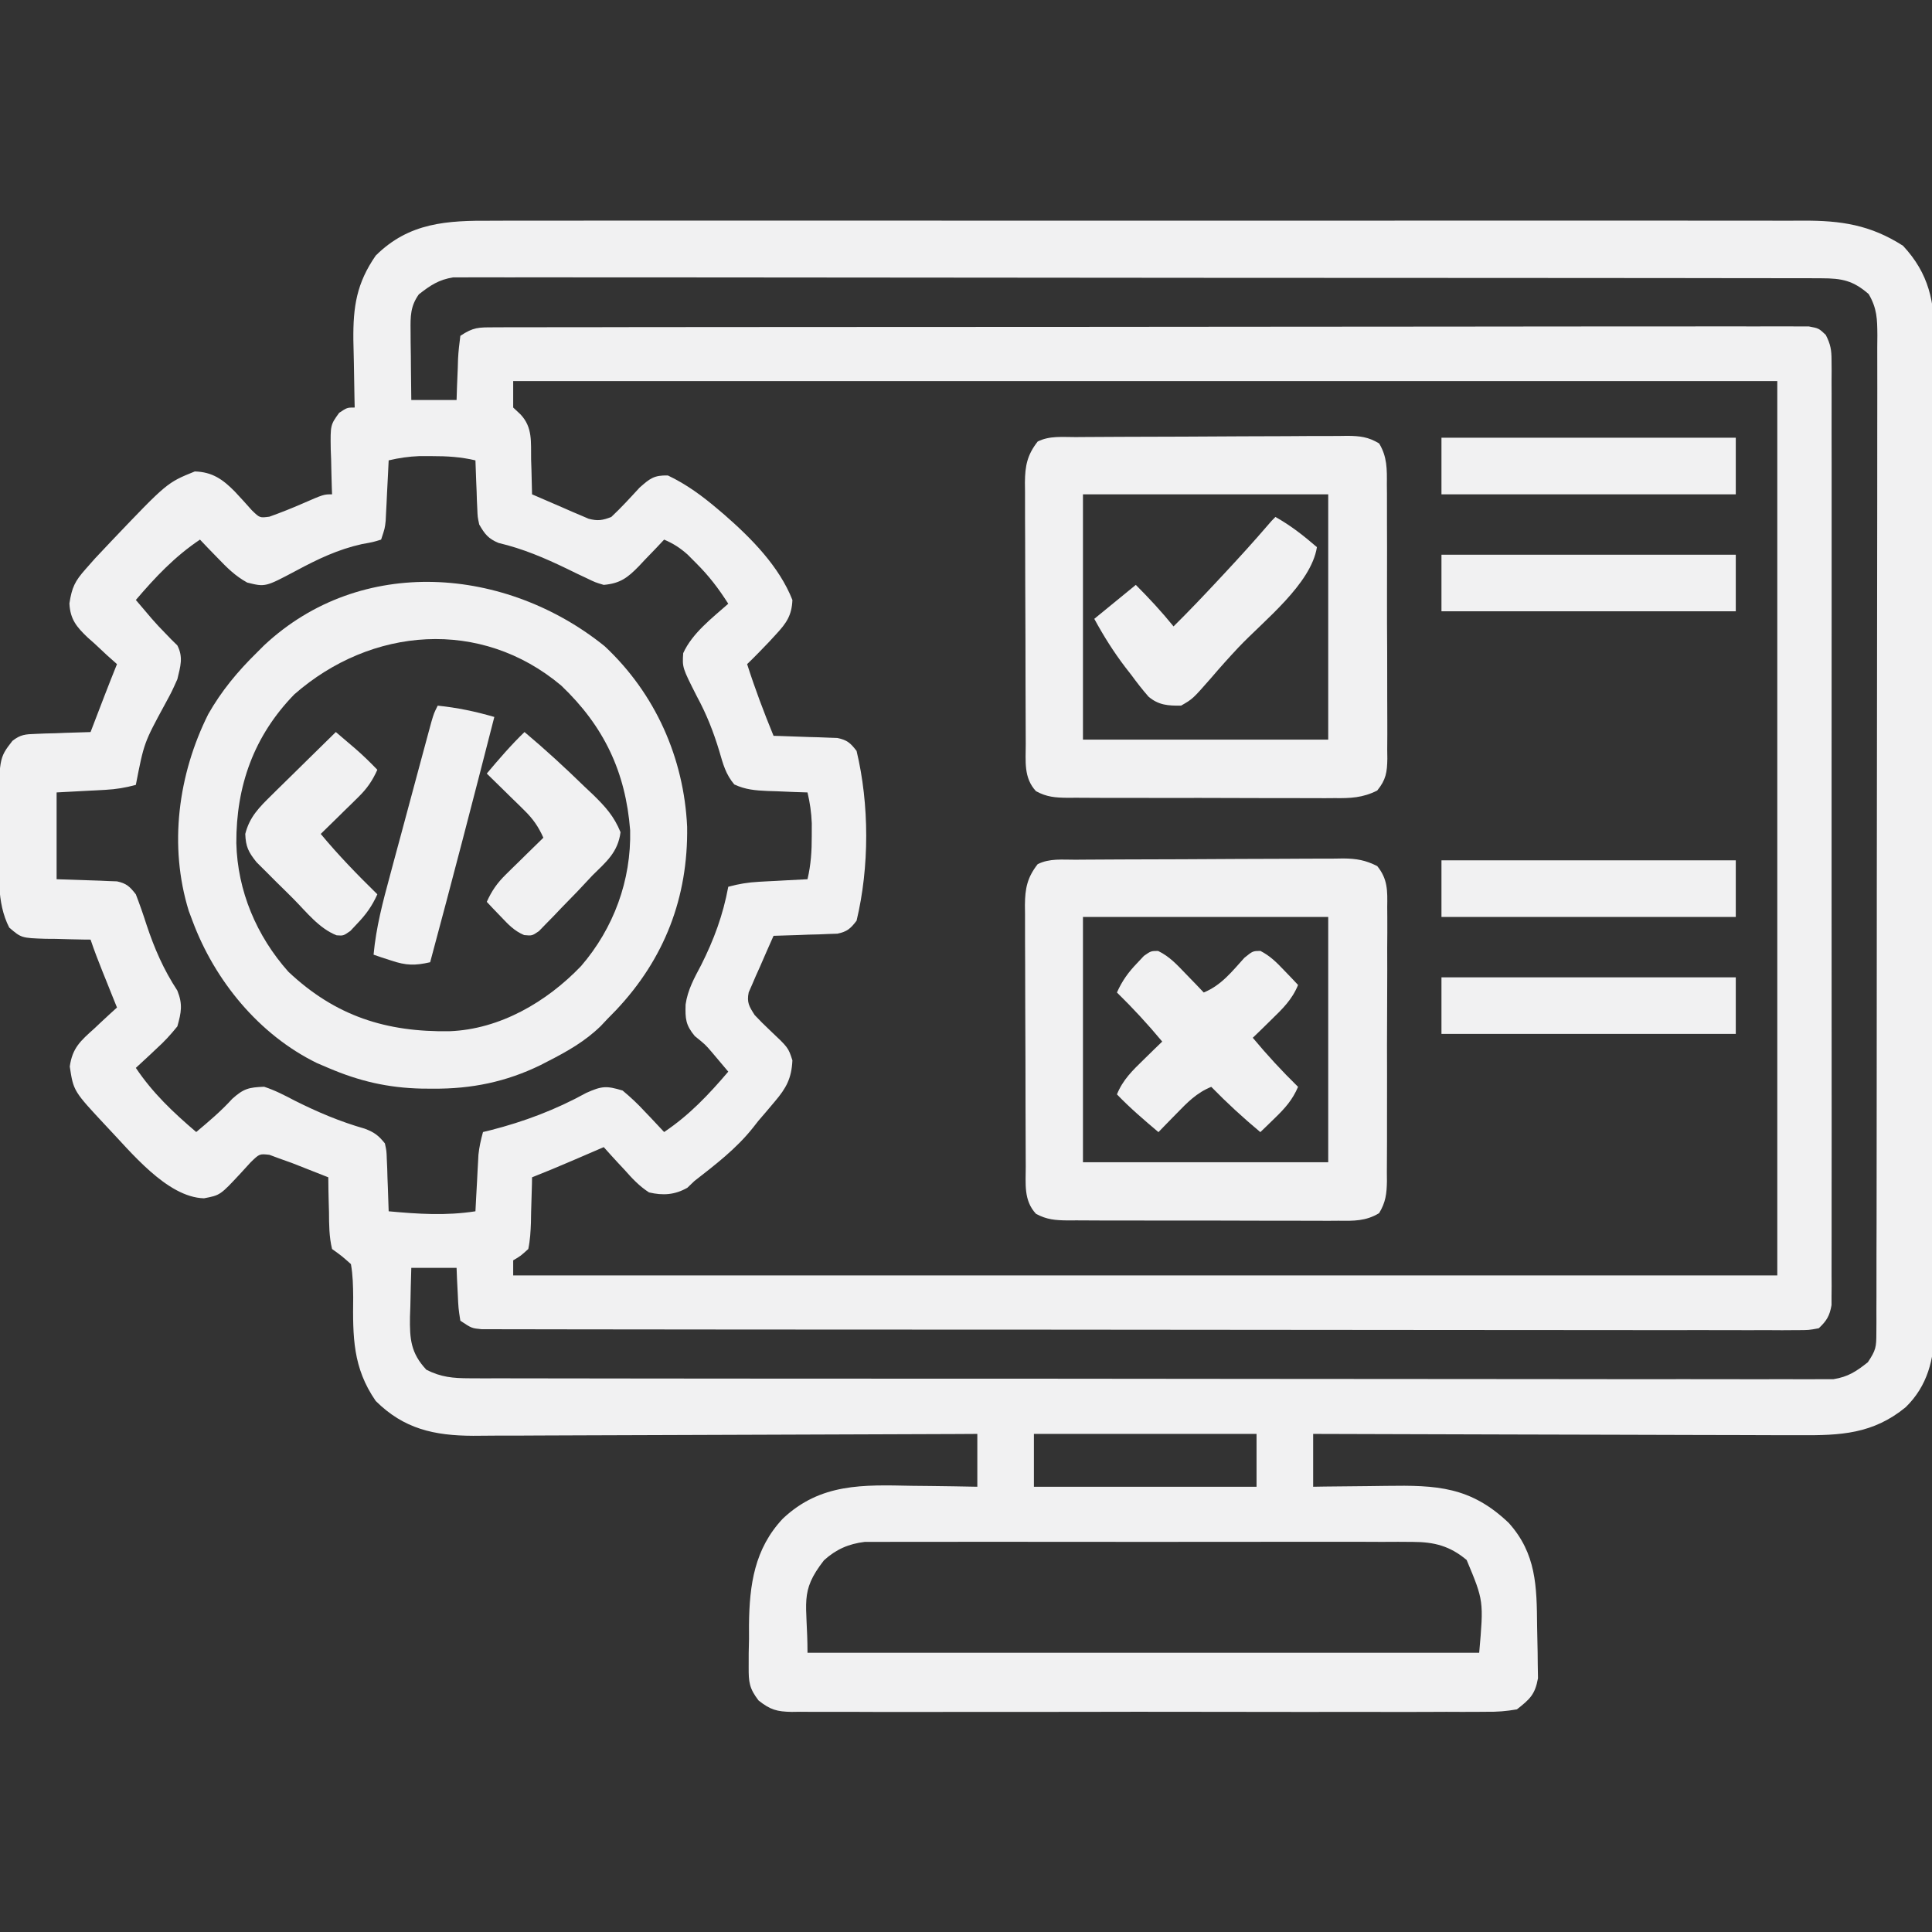
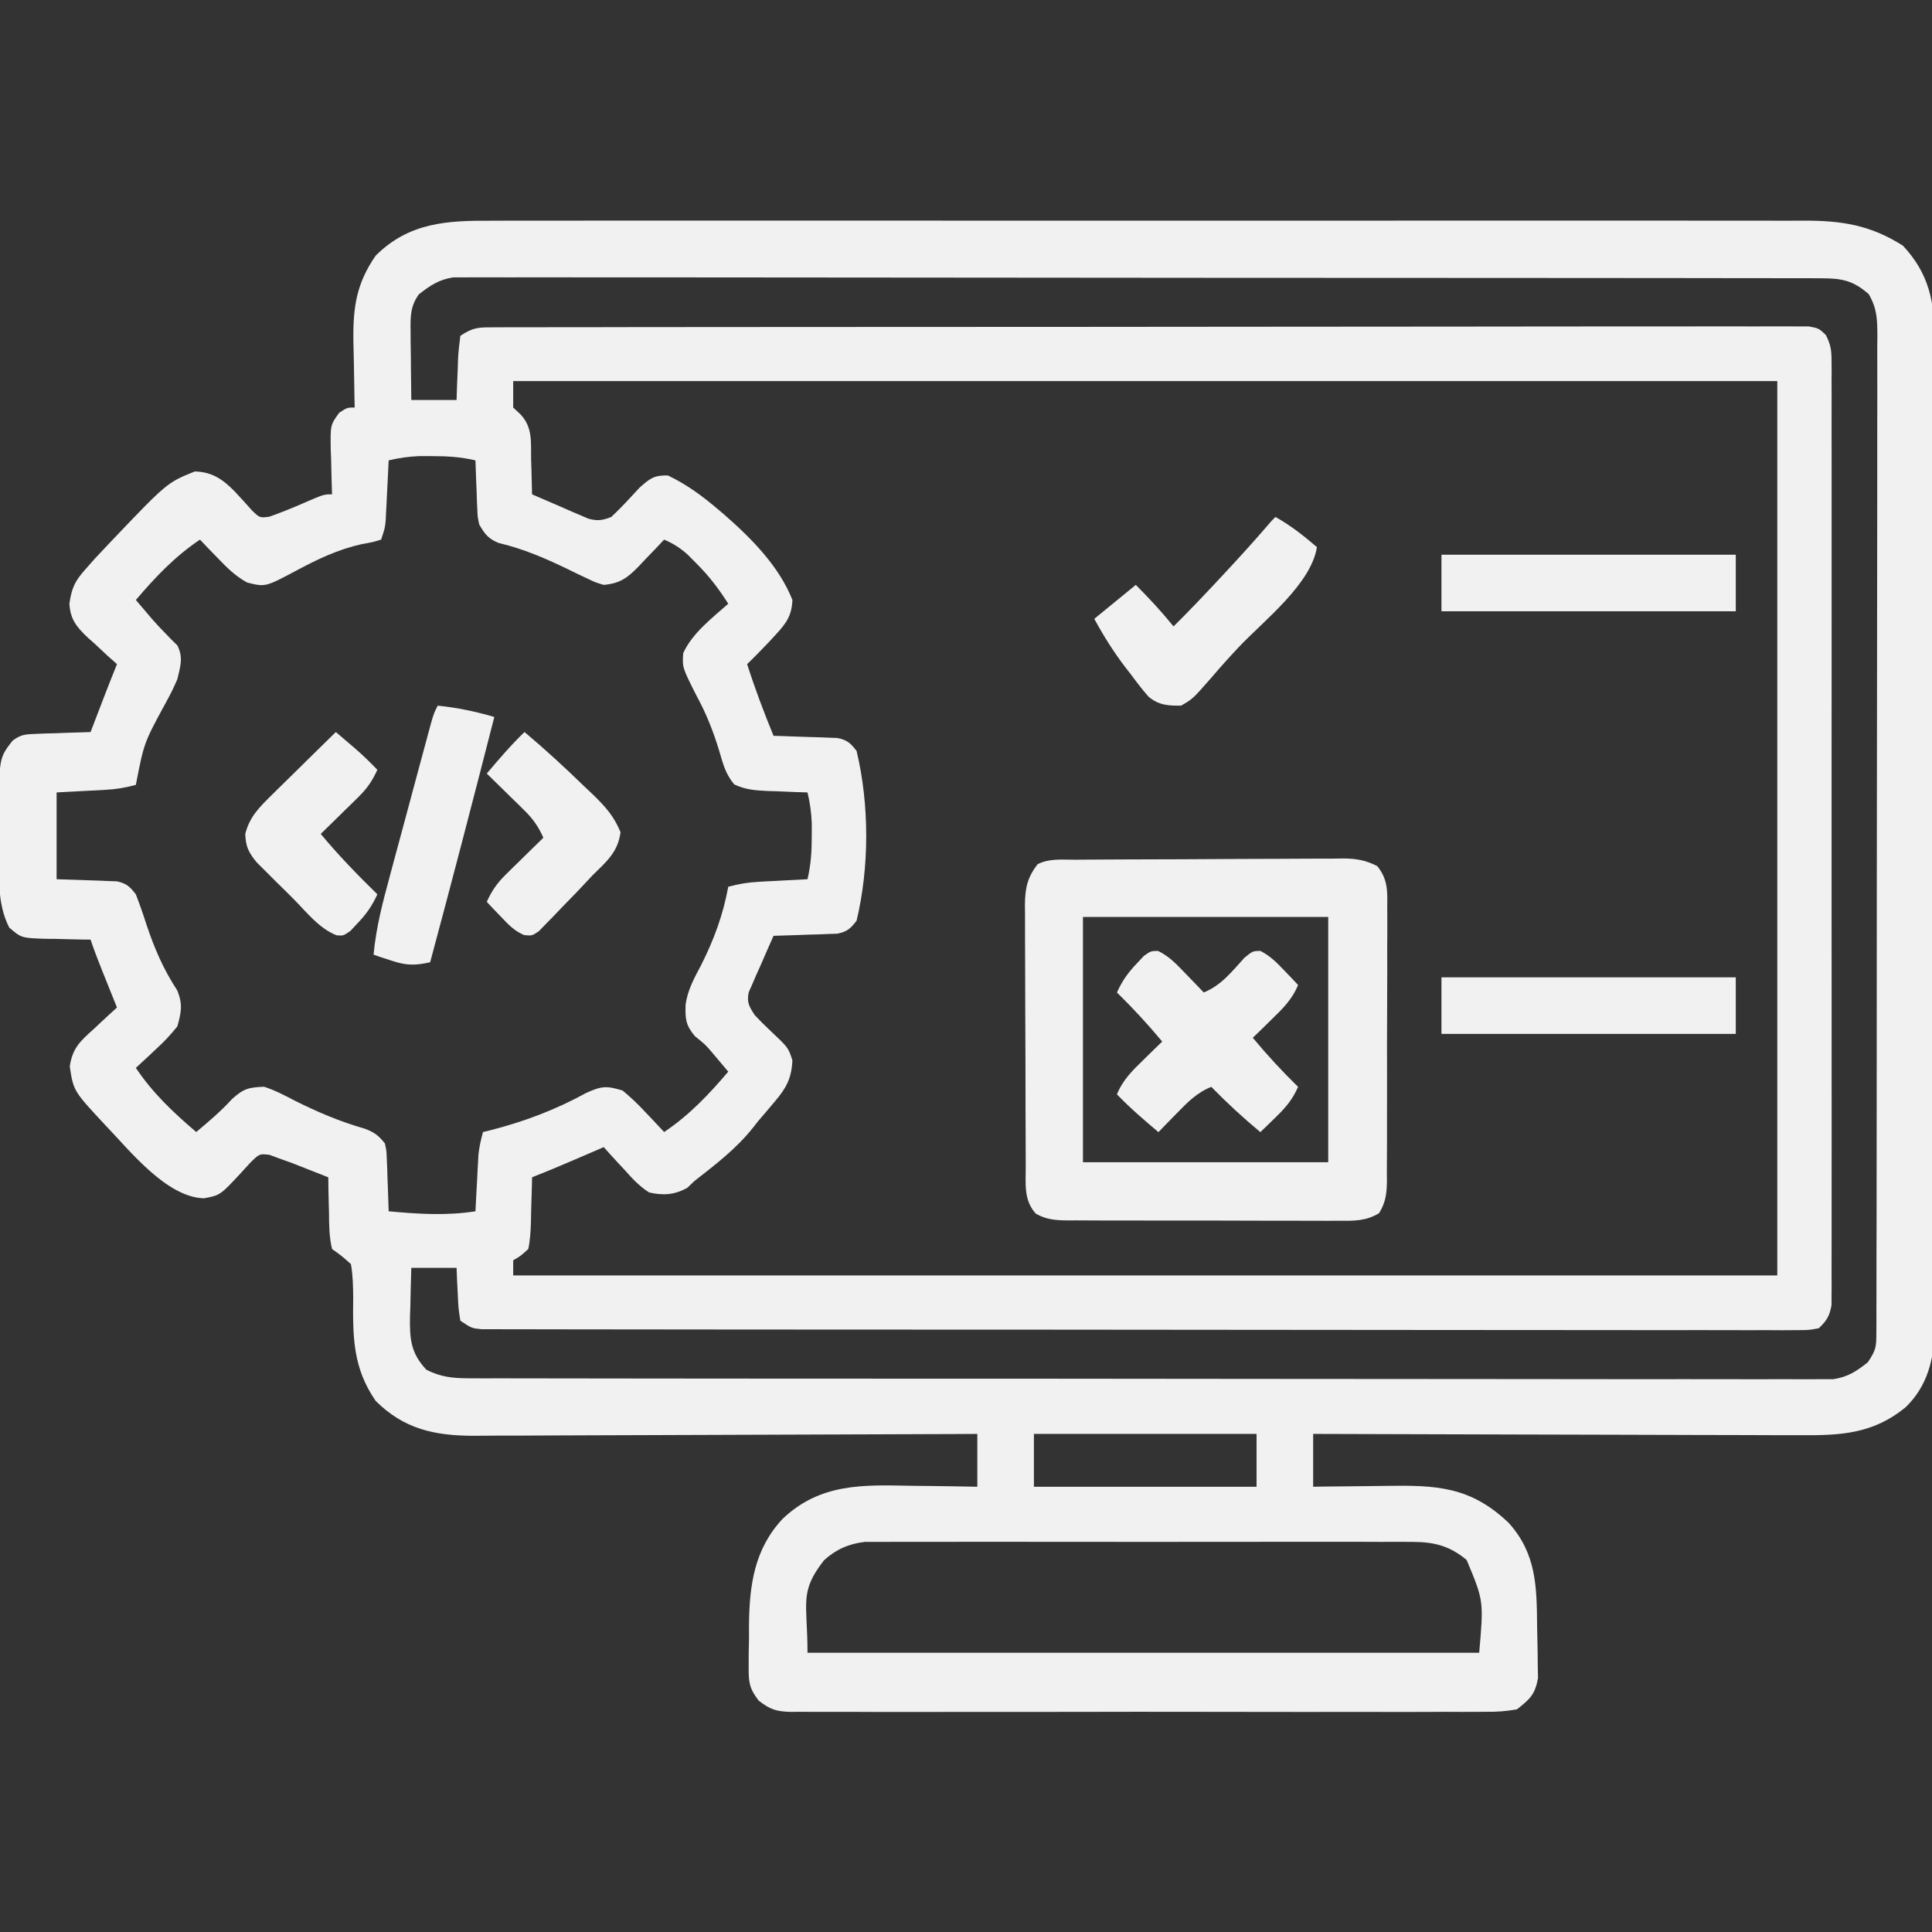
<svg xmlns="http://www.w3.org/2000/svg" width="80" height="80" viewBox="0 0 80 80" fill="none">
  <rect x="0" y="0" width="80" height="80" fill="#333333" stroke="none" />
  <g clip-path="url(#clip0_2794_218)">
    <path d="M20.376 9.14C20.619 9.139 20.861 9.138 21.104 9.137C21.767 9.134 22.431 9.135 23.094 9.137C23.811 9.139 24.527 9.137 25.244 9.135C26.646 9.132 28.049 9.133 29.451 9.134C30.591 9.136 31.732 9.136 32.872 9.135C33.034 9.135 33.197 9.135 33.364 9.135C33.694 9.135 34.024 9.135 34.353 9.134C37.446 9.133 40.538 9.135 43.63 9.138C46.282 9.141 48.934 9.14 51.586 9.138C54.667 9.134 57.748 9.133 60.83 9.135C61.158 9.135 61.487 9.135 61.816 9.135C61.977 9.135 62.139 9.136 62.306 9.136C63.444 9.136 64.582 9.135 65.721 9.134C67.109 9.132 68.496 9.133 69.884 9.136C70.592 9.137 71.3 9.138 72.008 9.136C72.656 9.134 73.304 9.135 73.953 9.139C74.187 9.139 74.421 9.139 74.655 9.137C76.233 9.128 77.454 9.313 78.799 10.176C79.875 11.328 80.115 12.508 80.099 14.044C80.1 14.225 80.102 14.405 80.103 14.592C80.105 15.089 80.104 15.587 80.102 16.085C80.1 16.623 80.103 17.161 80.105 17.7C80.109 18.752 80.108 19.805 80.106 20.858C80.104 21.714 80.104 22.57 80.104 23.426C80.105 23.609 80.105 23.609 80.105 23.796C80.105 24.044 80.105 24.292 80.106 24.54C80.108 26.863 80.105 29.186 80.101 31.509C80.097 33.5 80.098 35.491 80.102 37.482C80.106 39.797 80.108 42.112 80.105 44.427C80.105 44.674 80.105 44.921 80.104 45.168C80.104 45.35 80.104 45.35 80.104 45.536C80.103 46.391 80.105 47.245 80.106 48.1C80.109 49.142 80.108 50.184 80.104 51.226C80.102 51.757 80.101 52.289 80.103 52.82C80.106 53.397 80.103 53.974 80.099 54.55C80.101 54.717 80.103 54.883 80.104 55.055C80.088 56.282 79.816 57.385 78.912 58.268C77.56 59.379 76.212 59.442 74.526 59.428C74.305 59.428 74.085 59.428 73.865 59.429C73.27 59.429 72.675 59.426 72.08 59.423C71.457 59.42 70.834 59.42 70.211 59.419C69.033 59.418 67.855 59.414 66.677 59.409C65.335 59.404 63.993 59.401 62.652 59.399C59.893 59.394 57.134 59.386 54.375 59.375C54.375 60.097 54.375 60.819 54.375 61.563C54.533 61.56 54.691 61.558 54.855 61.555C55.448 61.547 56.041 61.541 56.634 61.537C56.89 61.535 57.145 61.532 57.401 61.527C59.489 61.495 60.893 61.554 62.473 63.06C63.616 64.331 63.634 65.688 63.648 67.32C63.651 67.537 63.655 67.755 63.661 67.973C63.67 68.289 63.673 68.605 63.675 68.921C63.678 69.109 63.682 69.297 63.685 69.491C63.564 70.166 63.348 70.36 62.812 70.781C62.36 70.859 62 70.887 61.549 70.881C61.359 70.882 61.359 70.882 61.166 70.884C60.743 70.888 60.319 70.885 59.896 70.883C59.593 70.884 59.289 70.885 58.985 70.887C58.161 70.89 57.336 70.889 56.512 70.886C55.649 70.885 54.787 70.886 53.924 70.888C52.475 70.889 51.027 70.887 49.578 70.883C47.903 70.879 46.228 70.88 44.553 70.885C43.115 70.888 41.678 70.889 40.24 70.887C39.381 70.886 38.522 70.885 37.663 70.888C36.856 70.89 36.048 70.889 35.241 70.884C34.944 70.883 34.648 70.883 34.351 70.885C33.947 70.887 33.543 70.885 33.138 70.881C33.02 70.882 32.903 70.884 32.782 70.886C32.168 70.874 31.898 70.8 31.411 70.414C31.024 69.91 30.997 69.652 31.001 69.022C31.001 68.834 31.002 68.646 31.002 68.453C31.006 68.258 31.011 68.063 31.015 67.862C31.015 67.669 31.015 67.478 31.014 67.28C31.032 65.619 31.24 64.133 32.416 62.882C33.976 61.41 35.741 61.482 37.754 61.524C38.018 61.527 38.282 61.53 38.545 61.532C39.187 61.539 39.828 61.55 40.469 61.563C40.469 60.841 40.469 60.119 40.469 59.375C40.19 59.377 39.912 59.378 39.625 59.38C36.999 59.392 34.374 59.401 31.749 59.408C30.399 59.411 29.049 59.415 27.7 59.422C26.523 59.429 25.346 59.433 24.169 59.434C23.546 59.435 22.924 59.437 22.301 59.441C21.714 59.446 21.127 59.447 20.539 59.446C20.223 59.446 19.907 59.45 19.591 59.453C17.977 59.446 16.726 59.17 15.558 58.011C14.604 56.632 14.607 55.352 14.625 53.719C14.62 53.249 14.613 52.806 14.531 52.344C14.15 52.005 14.15 52.005 13.75 51.719C13.627 51.214 13.626 50.714 13.623 50.196C13.619 50.057 13.615 49.918 13.611 49.775C13.602 49.433 13.596 49.092 13.594 48.75C13.272 48.623 12.949 48.496 12.627 48.369C12.447 48.299 12.268 48.228 12.083 48.155C11.825 48.063 11.825 48.063 11.562 47.969C11.428 47.919 11.294 47.87 11.156 47.818C10.744 47.773 10.744 47.773 10.374 48.134C10.241 48.279 10.108 48.425 9.971 48.575C9.119 49.491 9.119 49.491 8.447 49.619C6.903 49.578 5.395 47.668 4.395 46.626C3.043 45.178 3.043 45.178 2.889 44.164C2.997 43.387 3.339 43.097 3.906 42.588C3.996 42.504 4.085 42.419 4.177 42.332C4.397 42.125 4.62 41.922 4.844 41.719C4.745 41.473 4.745 41.473 4.644 41.223C4.558 41.007 4.471 40.792 4.385 40.576C4.341 40.469 4.298 40.361 4.253 40.25C4.075 39.804 3.902 39.361 3.75 38.907C3.663 38.906 3.577 38.905 3.487 38.905C3.093 38.899 2.699 38.888 2.305 38.877C2.1 38.876 2.1 38.876 1.891 38.874C0.886 38.84 0.886 38.84 0.383 38.41C-0.16 37.355 -0.029 36.119 -0.029 34.96C-0.029 34.631 -0.032 34.302 -0.035 33.974C-0.047 31.4 -0.047 31.4 0.515 30.677C0.852 30.414 1.052 30.403 1.476 30.389C1.609 30.384 1.741 30.378 1.878 30.372C2.015 30.369 2.153 30.365 2.295 30.362C2.434 30.356 2.574 30.351 2.717 30.345C3.062 30.332 3.406 30.322 3.75 30.313C3.829 30.106 3.829 30.106 3.91 29.896C4.014 29.624 4.014 29.624 4.121 29.346C4.224 29.077 4.224 29.077 4.33 28.802C4.498 28.367 4.669 27.933 4.844 27.5C4.708 27.379 4.573 27.259 4.433 27.134C4.258 26.97 4.082 26.805 3.906 26.641C3.772 26.522 3.772 26.522 3.635 26.402C3.17 25.959 2.906 25.644 2.874 24.987C2.977 24.319 3.102 24.064 3.545 23.565C3.672 23.42 3.8 23.276 3.932 23.127C4.079 22.969 4.227 22.813 4.375 22.657C4.456 22.571 4.537 22.485 4.621 22.396C6.918 19.986 6.918 19.986 8.066 19.522C8.785 19.541 9.223 19.846 9.72 20.351C9.96 20.607 10.197 20.867 10.43 21.131C10.756 21.447 10.756 21.447 11.155 21.395C11.621 21.229 12.075 21.048 12.529 20.85C13.404 20.469 13.404 20.469 13.75 20.469C13.745 20.339 13.745 20.339 13.74 20.206C13.727 19.812 13.719 19.418 13.711 19.024C13.706 18.887 13.7 18.751 13.695 18.61C13.68 17.597 13.68 17.597 14.045 17.093C14.375 16.875 14.375 16.875 14.687 16.875C14.682 16.68 14.682 16.68 14.678 16.482C14.667 15.993 14.659 15.505 14.653 15.017C14.648 14.704 14.64 14.391 14.632 14.078C14.618 12.691 14.767 11.726 15.558 10.583C16.945 9.207 18.515 9.128 20.376 9.14ZM17.344 12.188C16.992 12.677 16.994 13.102 17.001 13.694C17.002 13.861 17.003 14.028 17.004 14.201C17.006 14.374 17.009 14.548 17.012 14.727C17.013 14.903 17.014 15.079 17.016 15.26C17.02 15.694 17.025 16.129 17.031 16.563C17.65 16.563 18.269 16.563 18.906 16.563C18.912 16.375 18.918 16.186 18.924 15.993C18.934 15.746 18.945 15.5 18.955 15.254C18.959 15.13 18.962 15.006 18.966 14.878C18.981 14.553 19.02 14.229 19.062 13.906C19.607 13.544 19.816 13.555 20.459 13.554C20.654 13.553 20.849 13.552 21.049 13.551C21.267 13.551 21.485 13.552 21.702 13.552C21.932 13.552 22.162 13.551 22.392 13.55C23.026 13.548 23.66 13.548 24.295 13.549C24.978 13.549 25.661 13.547 26.344 13.545C27.683 13.543 29.022 13.542 30.361 13.542C31.449 13.542 32.536 13.541 33.624 13.54C36.706 13.537 39.788 13.536 42.869 13.536C43.036 13.536 43.202 13.536 43.373 13.536C43.539 13.536 43.706 13.536 43.877 13.536C46.576 13.536 49.275 13.533 51.974 13.529C54.743 13.524 57.512 13.522 60.28 13.523C61.836 13.523 63.391 13.522 64.947 13.518C66.271 13.515 67.595 13.515 68.919 13.517C69.595 13.518 70.271 13.518 70.947 13.515C71.565 13.513 72.183 13.513 72.801 13.516C73.025 13.517 73.25 13.516 73.474 13.514C73.778 13.512 74.081 13.514 74.385 13.516C74.554 13.516 74.723 13.516 74.897 13.516C75.312 13.594 75.312 13.594 75.601 13.867C75.8 14.256 75.84 14.488 75.84 14.921C75.841 15.062 75.843 15.203 75.844 15.348C75.843 15.502 75.842 15.656 75.841 15.814C75.841 15.979 75.842 16.143 75.843 16.312C75.845 16.863 75.843 17.415 75.842 17.966C75.842 18.361 75.843 18.756 75.844 19.15C75.846 20.112 75.846 21.074 75.844 22.036C75.844 22.817 75.843 23.599 75.844 24.381C75.844 24.492 75.844 24.603 75.844 24.718C75.844 24.943 75.844 25.169 75.844 25.395C75.846 27.514 75.844 29.632 75.842 31.751C75.84 33.569 75.84 35.388 75.842 37.206C75.845 39.317 75.846 41.428 75.844 43.538C75.844 43.764 75.844 43.989 75.844 44.214C75.844 44.324 75.844 44.435 75.844 44.549C75.843 45.33 75.844 46.111 75.845 46.892C75.847 47.942 75.845 48.993 75.843 50.043C75.842 50.43 75.842 50.816 75.843 51.202C75.845 51.728 75.843 52.254 75.841 52.78C75.842 52.934 75.843 53.088 75.844 53.246C75.843 53.387 75.841 53.528 75.84 53.673C75.84 53.855 75.84 53.855 75.84 54.041C75.762 54.486 75.641 54.689 75.312 55C74.897 55.078 74.897 55.078 74.385 55.078C74.19 55.08 73.995 55.081 73.794 55.082C73.576 55.081 73.359 55.079 73.141 55.078C72.911 55.078 72.681 55.079 72.451 55.08C71.817 55.082 71.183 55.08 70.549 55.077C69.866 55.075 69.183 55.077 68.499 55.078C67.16 55.08 65.822 55.078 64.483 55.075C62.925 55.072 61.367 55.072 59.808 55.072C57.029 55.072 54.25 55.069 51.47 55.065C48.771 55.06 46.072 55.058 43.373 55.058C43.207 55.058 43.041 55.058 42.869 55.058C42.62 55.058 42.62 55.058 42.367 55.058C39.297 55.058 36.227 55.057 33.158 55.054C32.071 55.053 30.984 55.053 29.897 55.052C28.573 55.052 27.249 55.051 25.925 55.048C25.249 55.047 24.573 55.045 23.897 55.046C23.279 55.046 22.66 55.045 22.042 55.043C21.818 55.042 21.594 55.042 21.369 55.043C21.066 55.044 20.762 55.042 20.459 55.04C20.29 55.04 20.121 55.04 19.947 55.04C19.531 55 19.531 55 19.062 54.688C18.982 54.179 18.982 54.179 18.955 53.575C18.945 53.374 18.934 53.174 18.924 52.968C18.918 52.813 18.912 52.659 18.906 52.5C18.287 52.5 17.669 52.5 17.031 52.5C17.014 53.028 17.002 53.555 16.992 54.082C16.987 54.231 16.982 54.38 16.976 54.533C16.964 55.44 17.005 56.025 17.656 56.719C18.262 57.026 18.762 57.071 19.436 57.072C19.741 57.073 19.741 57.073 20.051 57.075C20.276 57.074 20.501 57.074 20.726 57.073C20.965 57.074 21.204 57.075 21.443 57.075C22.1 57.077 22.758 57.077 23.415 57.077C24.124 57.077 24.833 57.079 25.542 57.08C26.93 57.083 28.319 57.084 29.708 57.084C30.837 57.084 31.965 57.084 33.094 57.086C36.292 57.088 39.491 57.09 42.689 57.089C42.862 57.089 43.034 57.089 43.212 57.089C43.384 57.089 43.557 57.089 43.735 57.089C46.535 57.089 49.334 57.092 52.134 57.097C55.007 57.101 57.881 57.103 60.754 57.103C62.368 57.103 63.982 57.104 65.595 57.107C66.969 57.11 68.343 57.111 69.716 57.108C70.417 57.108 71.118 57.108 71.82 57.11C72.461 57.113 73.103 57.112 73.744 57.109C73.977 57.109 74.209 57.11 74.441 57.111C74.757 57.114 75.072 57.111 75.388 57.109C75.563 57.109 75.738 57.109 75.919 57.109C76.527 57.012 76.865 56.787 77.344 56.407C77.677 55.906 77.695 55.781 77.696 55.206C77.698 54.98 77.698 54.98 77.699 54.748C77.699 54.582 77.698 54.415 77.698 54.243C77.699 53.979 77.699 53.979 77.7 53.708C77.702 53.114 77.702 52.519 77.701 51.924C77.702 51.499 77.704 51.073 77.705 50.648C77.707 49.611 77.708 48.574 77.708 47.537C77.709 46.694 77.709 45.852 77.71 45.009C77.713 42.621 77.714 40.232 77.714 37.844C77.714 37.715 77.714 37.586 77.714 37.454C77.714 37.26 77.714 37.26 77.714 37.063C77.714 34.972 77.717 32.882 77.721 30.791C77.726 28.646 77.728 26.5 77.728 24.355C77.728 23.15 77.728 21.945 77.732 20.74C77.735 19.714 77.735 18.689 77.733 17.663C77.732 17.139 77.733 16.616 77.735 16.092C77.737 15.525 77.736 14.958 77.733 14.39C77.736 14.142 77.736 14.142 77.738 13.888C77.732 13.204 77.726 12.777 77.378 12.177C76.734 11.617 76.276 11.524 75.424 11.523C75.119 11.521 75.119 11.521 74.808 11.52C74.582 11.52 74.357 11.52 74.131 11.521C73.891 11.52 73.651 11.52 73.412 11.519C72.752 11.517 72.093 11.517 71.433 11.517C70.722 11.517 70.011 11.516 69.301 11.514C67.908 11.512 66.514 11.511 65.121 11.511C63.989 11.51 62.857 11.51 61.725 11.509C58.517 11.506 55.309 11.505 52.101 11.505C51.842 11.505 51.842 11.505 51.577 11.505C51.404 11.505 51.23 11.505 51.052 11.505C48.244 11.505 45.435 11.502 42.627 11.498C39.745 11.493 36.863 11.491 33.981 11.491C32.363 11.491 30.744 11.491 29.126 11.487C27.748 11.484 26.37 11.484 24.992 11.486C24.288 11.487 23.585 11.487 22.882 11.484C22.238 11.482 21.595 11.482 20.951 11.485C20.718 11.485 20.485 11.485 20.252 11.483C19.936 11.481 19.619 11.483 19.302 11.485C19.127 11.485 18.951 11.485 18.77 11.485C18.165 11.581 17.823 11.814 17.344 12.188ZM21.25 15.781C21.25 16.142 21.25 16.503 21.25 16.875C21.401 17.017 21.401 17.017 21.555 17.161C22.064 17.701 21.98 18.307 21.992 19.024C21.997 19.163 22.001 19.301 22.006 19.444C22.017 19.786 22.025 20.127 22.031 20.469C22.46 20.657 22.89 20.842 23.32 21.026C23.502 21.106 23.502 21.106 23.688 21.188C23.806 21.238 23.924 21.287 24.045 21.339C24.207 21.409 24.207 21.409 24.373 21.48C24.752 21.58 24.948 21.547 25.312 21.407C25.724 21.021 26.098 20.61 26.479 20.196C26.911 19.812 27.08 19.674 27.656 19.688C28.43 20.056 29.084 20.539 29.736 21.094C29.823 21.168 29.91 21.241 29.999 21.317C31.113 22.29 32.265 23.453 32.812 24.844C32.787 25.479 32.564 25.802 32.139 26.26C32.041 26.367 31.943 26.473 31.842 26.583C31.545 26.893 31.247 27.203 30.937 27.5C31.259 28.509 31.629 29.49 32.031 30.469C32.119 30.471 32.206 30.474 32.296 30.476C32.693 30.488 33.09 30.503 33.486 30.518C33.624 30.521 33.761 30.525 33.903 30.529C34.102 30.537 34.102 30.537 34.305 30.545C34.488 30.551 34.488 30.551 34.674 30.558C35.079 30.642 35.219 30.768 35.469 31.094C36.001 33.314 36.001 35.905 35.469 38.125C35.219 38.451 35.079 38.578 34.674 38.662C34.552 38.666 34.43 38.67 34.305 38.674C34.172 38.679 34.04 38.685 33.903 38.691C33.766 38.694 33.628 38.698 33.486 38.701C33.347 38.707 33.207 38.712 33.063 38.718C32.719 38.73 32.375 38.741 32.031 38.75C31.839 39.179 31.651 39.608 31.465 40.039C31.41 40.161 31.355 40.282 31.299 40.407C31.248 40.525 31.198 40.643 31.146 40.764C31.099 40.872 31.051 40.98 31.002 41.092C30.916 41.51 31.023 41.678 31.25 42.032C31.451 42.246 31.66 42.455 31.875 42.657C32.641 43.378 32.641 43.378 32.812 43.907C32.776 44.654 32.559 45.052 32.08 45.615C31.909 45.818 31.909 45.818 31.735 46.024C31.626 46.151 31.518 46.277 31.406 46.407C31.33 46.504 31.254 46.601 31.175 46.701C30.486 47.568 29.62 48.228 28.75 48.907C28.655 48.998 28.561 49.089 28.463 49.182C27.94 49.48 27.449 49.51 26.875 49.375C26.473 49.117 26.174 48.795 25.859 48.438C25.776 48.348 25.692 48.259 25.605 48.167C25.401 47.947 25.2 47.724 25 47.5C24.851 47.564 24.702 47.628 24.549 47.694C24.351 47.779 24.153 47.864 23.955 47.95C23.857 47.992 23.759 48.034 23.659 48.077C23.119 48.309 22.578 48.535 22.031 48.75C22.03 48.838 22.028 48.925 22.027 49.015C22.018 49.412 22.005 49.809 21.992 50.205C21.99 50.343 21.988 50.481 21.985 50.623C21.971 50.998 21.952 51.351 21.875 51.719C21.555 52.009 21.555 52.009 21.25 52.188C21.25 52.394 21.25 52.6 21.25 52.813C38.523 52.813 55.797 52.813 73.594 52.813C73.594 40.592 73.594 28.372 73.594 15.781C56.32 15.781 39.047 15.781 21.25 15.781ZM16.094 19.063C16.084 19.26 16.075 19.458 16.065 19.662C16.052 19.921 16.038 20.18 16.025 20.44C16.019 20.57 16.013 20.7 16.007 20.834C16 20.96 15.994 21.085 15.987 21.214C15.981 21.33 15.975 21.445 15.97 21.564C15.937 21.875 15.937 21.875 15.781 22.344C15.444 22.448 15.444 22.448 14.99 22.529C13.992 22.751 13.163 23.149 12.269 23.628C10.987 24.309 10.987 24.309 10.237 24.123C9.741 23.85 9.405 23.513 9.014 23.106C8.876 22.963 8.738 22.821 8.595 22.675C8.492 22.566 8.388 22.456 8.281 22.344C7.237 23.044 6.438 23.891 5.625 24.844C5.682 24.91 5.738 24.977 5.797 25.045C5.962 25.238 6.127 25.431 6.291 25.626C6.467 25.828 6.65 26.025 6.839 26.215C6.925 26.304 7.011 26.393 7.099 26.485C7.18 26.564 7.26 26.642 7.343 26.724C7.598 27.223 7.469 27.591 7.344 28.125C7.111 28.645 7.111 28.645 6.826 29.17C5.963 30.76 5.963 30.76 5.625 32.5C5.198 32.618 4.8 32.682 4.358 32.706C4.251 32.712 4.145 32.718 4.036 32.724C3.836 32.734 3.836 32.734 3.633 32.744C2.995 32.778 2.995 32.778 2.344 32.813C2.344 33.999 2.344 35.185 2.344 36.407C3.248 36.439 3.248 36.439 4.153 36.467C4.322 36.475 4.322 36.475 4.495 36.483C4.668 36.489 4.668 36.489 4.845 36.495C5.242 36.581 5.377 36.714 5.625 37.032C5.785 37.448 5.929 37.858 6.064 38.282C6.392 39.271 6.769 40.14 7.343 41.017C7.571 41.583 7.508 41.917 7.344 42.5C7.059 42.852 6.805 43.13 6.474 43.428C6.353 43.544 6.353 43.544 6.228 43.661C6.029 43.849 5.827 44.035 5.625 44.219C6.325 45.263 7.172 46.062 8.125 46.875C8.65 46.435 9.157 46.006 9.619 45.498C10.092 45.074 10.305 45.025 10.937 45C11.385 45.145 11.791 45.358 12.207 45.576C13.157 46.052 14.081 46.444 15.106 46.737C15.505 46.889 15.67 47.015 15.937 47.344C16.005 47.655 16.005 47.655 16.017 48.005C16.026 48.193 16.026 48.193 16.034 48.385C16.038 48.515 16.041 48.645 16.045 48.779C16.05 48.912 16.055 49.044 16.061 49.18C16.074 49.505 16.084 49.831 16.094 50.157C17.319 50.27 18.468 50.346 19.687 50.157C19.697 49.972 19.706 49.788 19.716 49.597C19.729 49.354 19.742 49.111 19.756 48.867C19.762 48.746 19.768 48.624 19.774 48.499C19.781 48.382 19.787 48.264 19.794 48.142C19.8 48.034 19.806 47.926 19.811 47.815C19.845 47.49 19.913 47.19 20 46.875C20.102 46.85 20.204 46.826 20.31 46.8C21.704 46.444 23.016 45.949 24.277 45.254C24.924 44.964 25.114 44.955 25.781 45.157C26.12 45.44 26.404 45.704 26.699 46.026C26.777 46.107 26.855 46.188 26.935 46.272C27.125 46.471 27.313 46.673 27.5 46.875C28.544 46.175 29.343 45.328 30.156 44.375C30.017 44.209 29.877 44.043 29.736 43.877C29.651 43.776 29.567 43.676 29.479 43.572C29.203 43.251 29.203 43.251 28.769 42.901C28.388 42.441 28.372 42.18 28.389 41.595C28.474 40.99 28.75 40.495 29.033 39.961C29.565 38.903 29.939 37.89 30.156 36.719C30.583 36.601 30.981 36.537 31.423 36.513C31.541 36.507 31.659 36.5 31.78 36.493C31.902 36.487 32.023 36.481 32.148 36.475C32.272 36.468 32.396 36.461 32.524 36.454C32.828 36.438 33.133 36.422 33.437 36.407C33.58 35.799 33.615 35.233 33.613 34.61C33.614 34.437 33.614 34.265 33.614 34.087C33.596 33.643 33.539 33.244 33.437 32.813C33.161 32.804 33.161 32.804 32.878 32.795C32.635 32.785 32.392 32.774 32.148 32.764C32.027 32.76 31.905 32.757 31.78 32.753C31.271 32.729 30.872 32.699 30.406 32.483C30.047 32.059 29.94 31.636 29.785 31.104C29.542 30.3 29.26 29.581 28.857 28.838C28.251 27.642 28.251 27.642 28.29 27.046C28.663 26.219 29.486 25.592 30.156 25C29.759 24.375 29.356 23.845 28.828 23.321C28.71 23.202 28.593 23.084 28.471 22.962C28.155 22.683 27.885 22.509 27.5 22.344C27.385 22.466 27.27 22.588 27.151 22.715C26.997 22.874 26.843 23.034 26.689 23.194C26.614 23.274 26.538 23.355 26.461 23.438C25.985 23.927 25.679 24.158 25 24.219C24.649 24.115 24.649 24.115 24.295 23.943C24.163 23.881 24.032 23.819 23.897 23.756C23.761 23.689 23.626 23.623 23.486 23.555C22.549 23.103 21.659 22.722 20.643 22.482C20.218 22.305 20.072 22.115 19.844 21.719C19.776 21.404 19.776 21.404 19.764 21.077C19.758 20.959 19.753 20.841 19.747 20.72C19.743 20.598 19.74 20.477 19.736 20.352C19.731 20.228 19.726 20.104 19.72 19.976C19.707 19.672 19.697 19.367 19.687 19.063C19.08 18.92 18.514 18.886 17.89 18.887C17.632 18.886 17.632 18.886 17.368 18.886C16.924 18.904 16.525 18.961 16.094 19.063ZM42.812 59.375C42.812 60.097 42.812 60.819 42.812 61.563C45.855 61.563 48.897 61.563 52.031 61.563C52.031 60.841 52.031 60.119 52.031 59.375C48.989 59.375 45.947 59.375 42.812 59.375ZM34.118 64.61C33.084 65.937 33.437 66.347 33.437 68.438C42.615 68.438 51.794 68.438 61.25 68.438C61.438 66.287 61.438 66.287 60.731 64.596C60.042 64.017 59.389 63.848 58.505 63.847C58.2 63.845 58.2 63.845 57.888 63.843C57.664 63.844 57.44 63.845 57.216 63.846C56.979 63.845 56.742 63.844 56.505 63.843C55.862 63.841 55.219 63.842 54.577 63.843C53.903 63.845 53.23 63.844 52.556 63.843C51.426 63.842 50.295 63.843 49.164 63.845C47.858 63.848 46.552 63.847 45.246 63.844C44.123 63.842 43.001 63.842 41.878 63.843C41.208 63.844 40.538 63.844 39.868 63.843C39.238 63.841 38.608 63.842 37.978 63.845C37.747 63.846 37.516 63.845 37.285 63.844C36.97 63.843 36.654 63.845 36.338 63.847C36.162 63.847 35.985 63.847 35.803 63.847C35.14 63.927 34.614 64.157 34.118 64.61Z" fill="#F1F1F2" />
-     <path d="M25.039 26.759C27.135 28.719 28.32 31.383 28.453 34.237C28.495 37.158 27.517 39.701 25.509 41.828C25.393 41.947 25.276 42.066 25.156 42.189C25.064 42.287 24.971 42.385 24.876 42.486C24.224 43.121 23.489 43.536 22.685 43.947C22.535 44.024 22.535 44.024 22.383 44.103C20.951 44.801 19.526 45.09 17.939 45.08C17.783 45.079 17.628 45.078 17.467 45.077C16.063 45.045 14.879 44.77 13.594 44.22C13.439 44.154 13.284 44.088 13.125 44.02C10.724 42.847 8.889 40.602 7.969 38.127C7.919 37.993 7.869 37.86 7.817 37.722C6.98 35.016 7.378 32.064 8.623 29.572C9.174 28.604 9.833 27.812 10.625 27.033C10.726 26.932 10.827 26.831 10.932 26.726C14.954 22.959 20.967 23.473 25.039 26.759ZM12.187 28.752C10.511 30.474 9.777 32.542 9.786 34.911C9.833 36.889 10.622 38.755 11.94 40.237C13.898 42.084 16.003 42.741 18.617 42.701C20.703 42.62 22.637 41.489 24.062 40.002C25.413 38.434 26.142 36.448 26.093 34.377C25.904 31.959 25.006 30.071 23.242 28.39C19.912 25.585 15.376 25.956 12.187 28.752Z" fill="#F1F1F2" />
-     <path d="M44.54 18.099C44.67 18.098 44.8 18.097 44.934 18.096C45.366 18.093 45.797 18.091 46.229 18.089C46.45 18.088 46.45 18.088 46.675 18.087C47.454 18.084 48.232 18.082 49.011 18.08C49.816 18.078 50.622 18.073 51.427 18.067C52.045 18.063 52.664 18.062 53.282 18.061C53.579 18.06 53.876 18.058 54.173 18.055C54.588 18.052 55.004 18.052 55.419 18.053C55.603 18.05 55.603 18.05 55.791 18.047C56.309 18.052 56.661 18.091 57.107 18.362C57.443 18.916 57.432 19.431 57.427 20.06C57.429 20.258 57.429 20.258 57.431 20.459C57.434 20.894 57.433 21.329 57.432 21.764C57.433 22.067 57.434 22.369 57.435 22.671C57.436 23.305 57.436 23.938 57.433 24.572C57.431 25.384 57.434 26.197 57.44 27.009C57.443 27.633 57.443 28.258 57.442 28.882C57.442 29.182 57.443 29.481 57.445 29.781C57.448 30.199 57.445 30.618 57.442 31.036C57.445 31.222 57.445 31.222 57.447 31.412C57.438 31.98 57.39 32.288 57.028 32.734C56.432 33.036 55.916 33.057 55.264 33.048C55.071 33.05 55.071 33.05 54.874 33.051C54.45 33.053 54.026 33.05 53.602 33.048C53.307 33.048 53.012 33.048 52.717 33.048C52.099 33.048 51.481 33.047 50.863 33.043C50.071 33.039 49.279 33.039 48.487 33.041C47.877 33.042 47.268 33.041 46.659 33.039C46.367 33.038 46.075 33.038 45.783 33.039C45.374 33.039 44.967 33.037 44.559 33.033C44.438 33.034 44.317 33.035 44.193 33.035C43.696 33.029 43.338 33.002 42.898 32.761C42.379 32.205 42.475 31.515 42.474 30.801C42.474 30.676 42.473 30.551 42.472 30.422C42.47 30.007 42.469 29.592 42.468 29.177C42.467 28.889 42.466 28.601 42.465 28.313C42.463 27.708 42.462 27.104 42.462 26.499C42.461 25.725 42.457 24.951 42.453 24.177C42.45 23.581 42.449 22.986 42.449 22.39C42.449 22.105 42.447 21.819 42.445 21.534C42.443 21.134 42.443 20.735 42.444 20.336C42.442 20.218 42.441 20.1 42.44 19.979C42.445 19.283 42.537 18.835 42.968 18.283C43.463 18.035 43.996 18.101 44.54 18.099ZM44.843 20.47C44.843 23.822 44.843 27.173 44.843 30.626C48.195 30.626 51.546 30.626 54.999 30.626C54.999 27.275 54.999 23.923 54.999 20.47C51.648 20.47 48.296 20.47 44.843 20.47Z" fill="#F1F1F2" />
    <path d="M44.523 35.599C44.651 35.598 44.78 35.597 44.912 35.596C45.338 35.593 45.763 35.591 46.189 35.589C46.334 35.589 46.48 35.588 46.629 35.587C47.398 35.584 48.167 35.582 48.936 35.58C49.73 35.578 50.525 35.573 51.319 35.567C51.93 35.563 52.54 35.562 53.151 35.561C53.444 35.56 53.736 35.558 54.029 35.556C54.439 35.552 54.849 35.552 55.259 35.553C55.38 35.551 55.501 35.549 55.625 35.547C56.167 35.552 56.543 35.617 57.028 35.862C57.468 36.405 57.452 36.89 57.442 37.56C57.443 37.692 57.444 37.824 57.445 37.959C57.448 38.394 57.445 38.829 57.441 39.264C57.442 39.566 57.442 39.869 57.443 40.171C57.443 40.805 57.441 41.438 57.437 42.072C57.431 42.884 57.432 43.697 57.435 44.509C57.437 45.133 57.435 45.758 57.433 46.382C57.432 46.682 57.432 46.981 57.433 47.281C57.434 47.699 57.431 48.118 57.427 48.536C57.428 48.66 57.429 48.784 57.43 48.912C57.421 49.431 57.378 49.787 57.106 50.234C56.556 50.568 56.048 50.556 55.424 50.548C55.294 50.549 55.163 50.55 55.029 50.551C54.599 50.553 54.17 50.55 53.74 50.548C53.441 50.548 53.142 50.548 52.843 50.548C52.217 50.548 51.591 50.547 50.964 50.543C50.161 50.539 49.359 50.539 48.556 50.541C47.939 50.542 47.322 50.541 46.704 50.539C46.408 50.538 46.112 50.538 45.816 50.539C45.403 50.539 44.989 50.537 44.575 50.533C44.453 50.534 44.331 50.535 44.204 50.535C43.704 50.529 43.341 50.503 42.897 50.261C42.38 49.704 42.475 49.014 42.474 48.301C42.474 48.176 42.473 48.051 42.472 47.922C42.47 47.507 42.469 47.092 42.468 46.677C42.467 46.389 42.466 46.101 42.465 45.813C42.463 45.208 42.462 44.604 42.462 43.999C42.461 43.225 42.457 42.451 42.453 41.676C42.45 41.081 42.449 40.486 42.449 39.89C42.449 39.605 42.447 39.319 42.445 39.034C42.443 38.634 42.443 38.235 42.444 37.836C42.442 37.718 42.441 37.6 42.44 37.479C42.445 36.783 42.537 36.336 42.968 35.783C43.459 35.537 43.984 35.601 44.523 35.599ZM44.843 37.97C44.843 41.322 44.843 44.673 44.843 48.126C48.195 48.126 51.546 48.126 54.999 48.126C54.999 44.775 54.999 41.423 54.999 37.97C51.648 37.97 48.296 37.97 44.843 37.97Z" fill="#F1F1F2" />
    <path d="M47.953 39.376C48.431 39.607 48.735 39.945 49.102 40.326C49.241 40.469 49.38 40.613 49.524 40.761C49.63 40.872 49.735 40.983 49.844 41.097C50.576 40.796 51.006 40.235 51.528 39.66C51.875 39.379 51.875 39.379 52.19 39.375C52.592 39.582 52.853 39.843 53.164 40.17C53.274 40.284 53.385 40.399 53.498 40.517C53.581 40.605 53.664 40.694 53.75 40.785C53.502 41.395 53.104 41.775 52.637 42.23C52.423 42.439 52.423 42.439 52.206 42.653C52.097 42.758 51.987 42.864 51.875 42.972C52.469 43.685 53.086 44.355 53.75 45.004C53.519 45.543 53.213 45.886 52.793 46.293C52.68 46.403 52.567 46.514 52.45 46.627C52.363 46.71 52.277 46.793 52.188 46.879C51.475 46.284 50.804 45.668 50.156 45.004C49.546 45.252 49.166 45.65 48.711 46.117C48.502 46.33 48.502 46.33 48.289 46.548C48.183 46.657 48.078 46.766 47.969 46.879C47.374 46.377 46.79 45.877 46.25 45.316C46.498 44.706 46.896 44.326 47.363 43.871C47.505 43.731 47.648 43.592 47.794 43.449C47.903 43.343 48.013 43.237 48.125 43.129C47.531 42.416 46.914 41.746 46.25 41.097C46.467 40.612 46.721 40.259 47.09 39.877C47.181 39.779 47.273 39.681 47.367 39.581C47.656 39.379 47.656 39.379 47.953 39.376Z" fill="#F1F1F2" />
    <path d="M59.688 40.469C63.709 40.469 67.731 40.469 71.875 40.469C71.875 41.242 71.875 42.016 71.875 42.812C67.853 42.812 63.831 42.812 59.688 42.812C59.688 42.039 59.688 41.266 59.688 40.469Z" fill="#F1F1F2" />
-     <path d="M59.688 35.625C63.709 35.625 67.731 35.625 71.875 35.625C71.875 36.398 71.875 37.172 71.875 37.969C67.853 37.969 63.831 37.969 59.688 37.969C59.688 37.195 59.688 36.422 59.688 35.625Z" fill="#F1F1F2" />
    <path d="M59.688 22.969C63.709 22.969 67.731 22.969 71.875 22.969C71.875 23.742 71.875 24.516 71.875 25.312C67.853 25.312 63.831 25.312 59.688 25.312C59.688 24.539 59.688 23.766 59.688 22.969Z" fill="#F1F1F2" />
-     <path d="M59.688 18.125C63.709 18.125 67.731 18.125 71.875 18.125C71.875 18.898 71.875 19.672 71.875 20.469C67.853 20.469 63.831 20.469 59.688 20.469C59.688 19.695 59.688 18.922 59.688 18.125Z" fill="#F1F1F2" />
    <path d="M52.812 21.406C53.452 21.763 53.979 22.181 54.531 22.656C54.288 24.191 52.325 25.704 51.288 26.802C50.897 27.218 50.517 27.641 50.147 28.076C49.389 28.941 49.389 28.941 48.906 29.219C48.371 29.224 47.978 29.203 47.558 28.847C47.304 28.558 47.073 28.259 46.846 27.949C46.766 27.847 46.687 27.745 46.605 27.64C46.114 26.997 45.699 26.336 45.312 25.625C45.88 25.161 46.447 24.697 47.031 24.219C47.598 24.786 48.093 25.322 48.594 25.938C49.229 25.311 49.841 24.666 50.449 24.014C50.546 23.91 50.642 23.807 50.742 23.7C51.332 23.066 51.914 22.426 52.479 21.769C52.656 21.562 52.656 21.562 52.812 21.406Z" fill="#F1F1F2" />
    <path d="M18.125 29.219C18.944 29.305 19.675 29.457 20.469 29.688C19.602 33.078 18.722 36.464 17.812 39.844C17.182 39.988 16.819 39.981 16.201 39.775C15.994 39.708 15.994 39.708 15.783 39.639C15.679 39.604 15.576 39.568 15.469 39.531C15.572 38.404 15.851 37.347 16.148 36.256C16.199 36.064 16.25 35.873 16.303 35.675C16.412 35.272 16.52 34.869 16.63 34.466C16.77 33.949 16.909 33.432 17.047 32.915C17.18 32.42 17.313 31.926 17.446 31.432C17.496 31.246 17.546 31.06 17.598 30.869C17.644 30.698 17.691 30.526 17.738 30.35C17.779 30.199 17.82 30.048 17.862 29.893C17.969 29.531 17.969 29.531 18.125 29.219Z" fill="#F1F1F2" />
    <path d="M13.906 30.312C14.081 30.461 14.255 30.609 14.429 30.758C14.526 30.841 14.623 30.924 14.723 31.009C15.039 31.284 15.335 31.573 15.625 31.875C15.419 32.333 15.196 32.654 14.838 33.005C14.747 33.095 14.656 33.185 14.563 33.277C14.469 33.369 14.374 33.46 14.277 33.555C14.182 33.649 14.086 33.743 13.988 33.84C13.753 34.071 13.517 34.301 13.281 34.531C14.015 35.416 14.804 36.227 15.625 37.031C15.408 37.516 15.154 37.87 14.785 38.252C14.694 38.35 14.602 38.447 14.508 38.548C14.219 38.75 14.219 38.75 13.937 38.729C13.21 38.443 12.695 37.769 12.153 37.223C11.925 36.993 11.694 36.767 11.462 36.54C11.245 36.323 11.245 36.323 11.024 36.101C10.891 35.969 10.758 35.836 10.621 35.7C10.287 35.28 10.176 35.065 10.156 34.531C10.335 33.822 10.737 33.427 11.251 32.922C11.327 32.847 11.403 32.771 11.481 32.694C11.722 32.456 11.964 32.219 12.207 31.982C12.371 31.82 12.536 31.658 12.7 31.496C13.101 31.1 13.503 30.706 13.906 30.312Z" fill="#F1F1F2" />
    <path d="M21.719 30.312C22.578 31.033 23.396 31.786 24.199 32.568C24.32 32.682 24.44 32.795 24.564 32.912C25.072 33.41 25.423 33.795 25.695 34.459C25.588 35.288 25.111 35.679 24.531 36.25C24.32 36.475 24.11 36.699 23.899 36.924C23.684 37.146 23.468 37.367 23.252 37.588C23.143 37.703 23.034 37.818 22.921 37.936C22.816 38.044 22.71 38.151 22.601 38.262C22.506 38.36 22.412 38.458 22.314 38.558C22.031 38.75 22.031 38.75 21.704 38.72C21.291 38.545 21.05 38.283 20.742 37.959C20.577 37.787 20.577 37.787 20.408 37.612C20.325 37.523 20.242 37.435 20.156 37.344C20.363 36.886 20.585 36.565 20.944 36.213C21.034 36.124 21.125 36.034 21.218 35.942C21.36 35.804 21.36 35.804 21.504 35.664C21.599 35.57 21.695 35.476 21.793 35.379C22.028 35.148 22.264 34.918 22.5 34.688C22.294 34.229 22.071 33.908 21.713 33.557C21.622 33.468 21.531 33.378 21.438 33.285C21.344 33.194 21.25 33.102 21.152 33.008C21.057 32.914 20.961 32.82 20.863 32.723C20.628 32.492 20.392 32.261 20.156 32.031C20.658 31.437 21.157 30.852 21.719 30.312Z" fill="#F1F1F2" />
  </g>
  <defs>
    <clipPath id="clip0_2794_218">
      <rect width="80" height="80" fill="white" />
    </clipPath>
  </defs>
</svg>